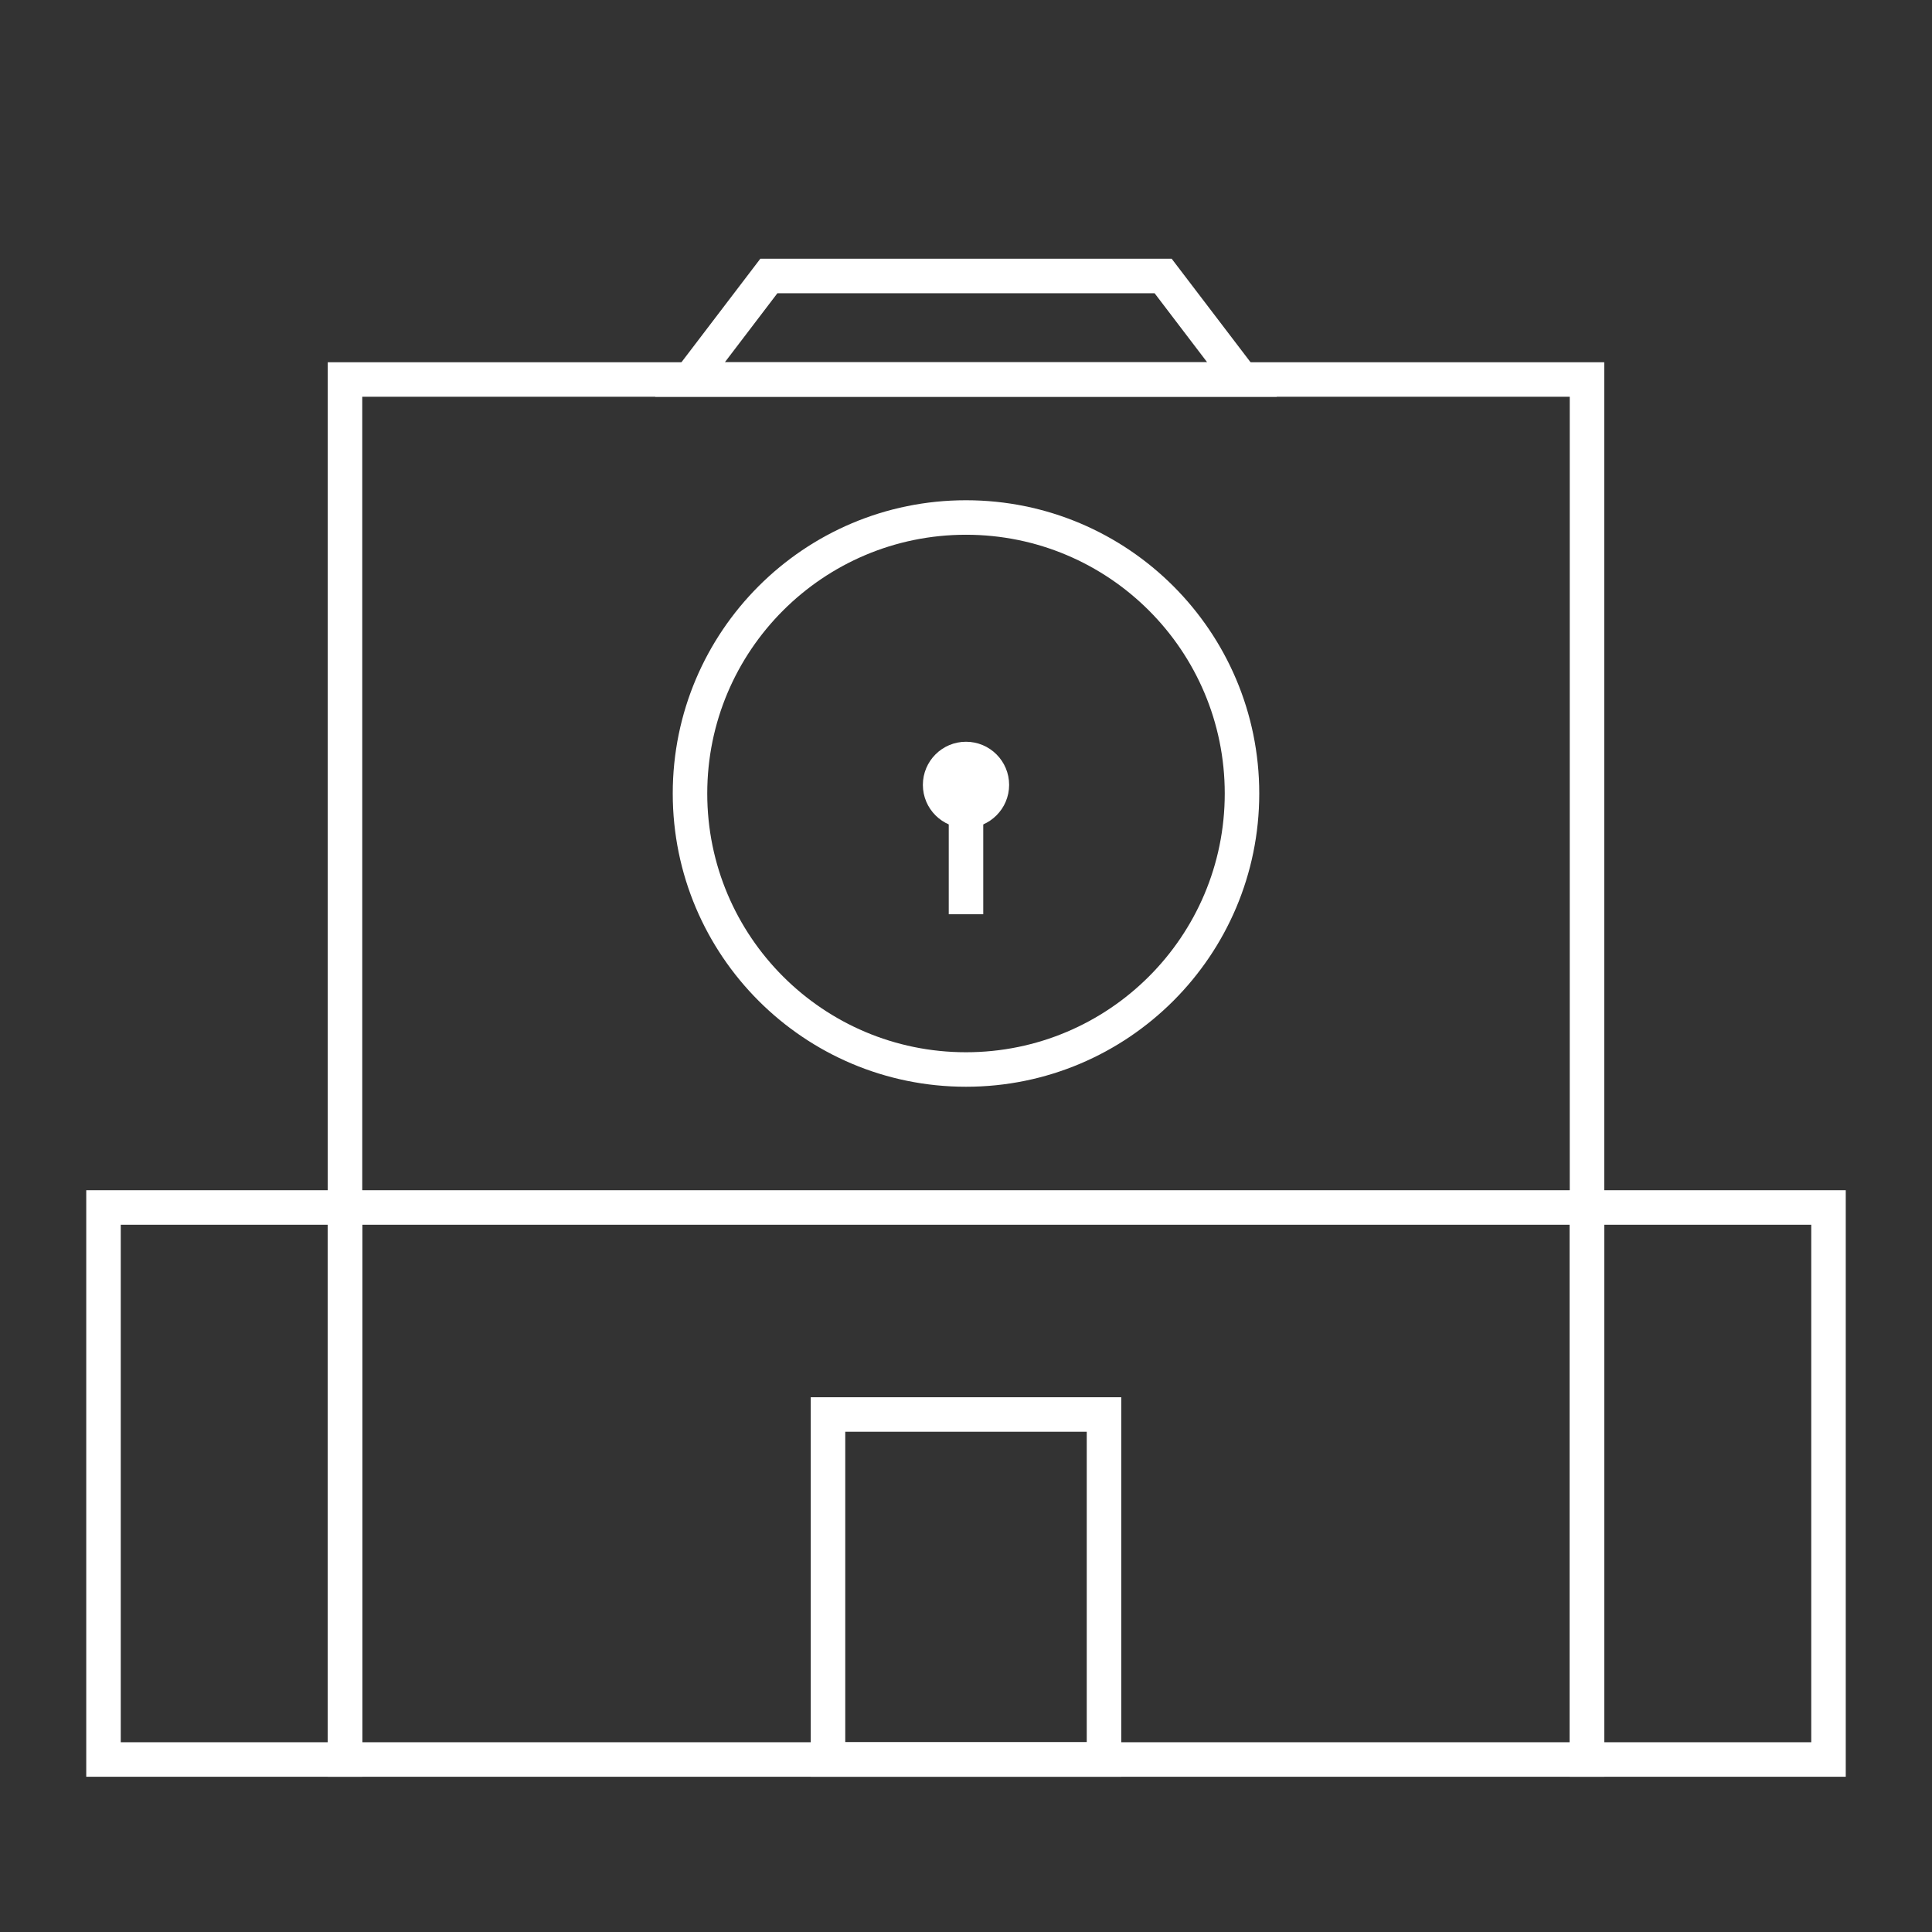
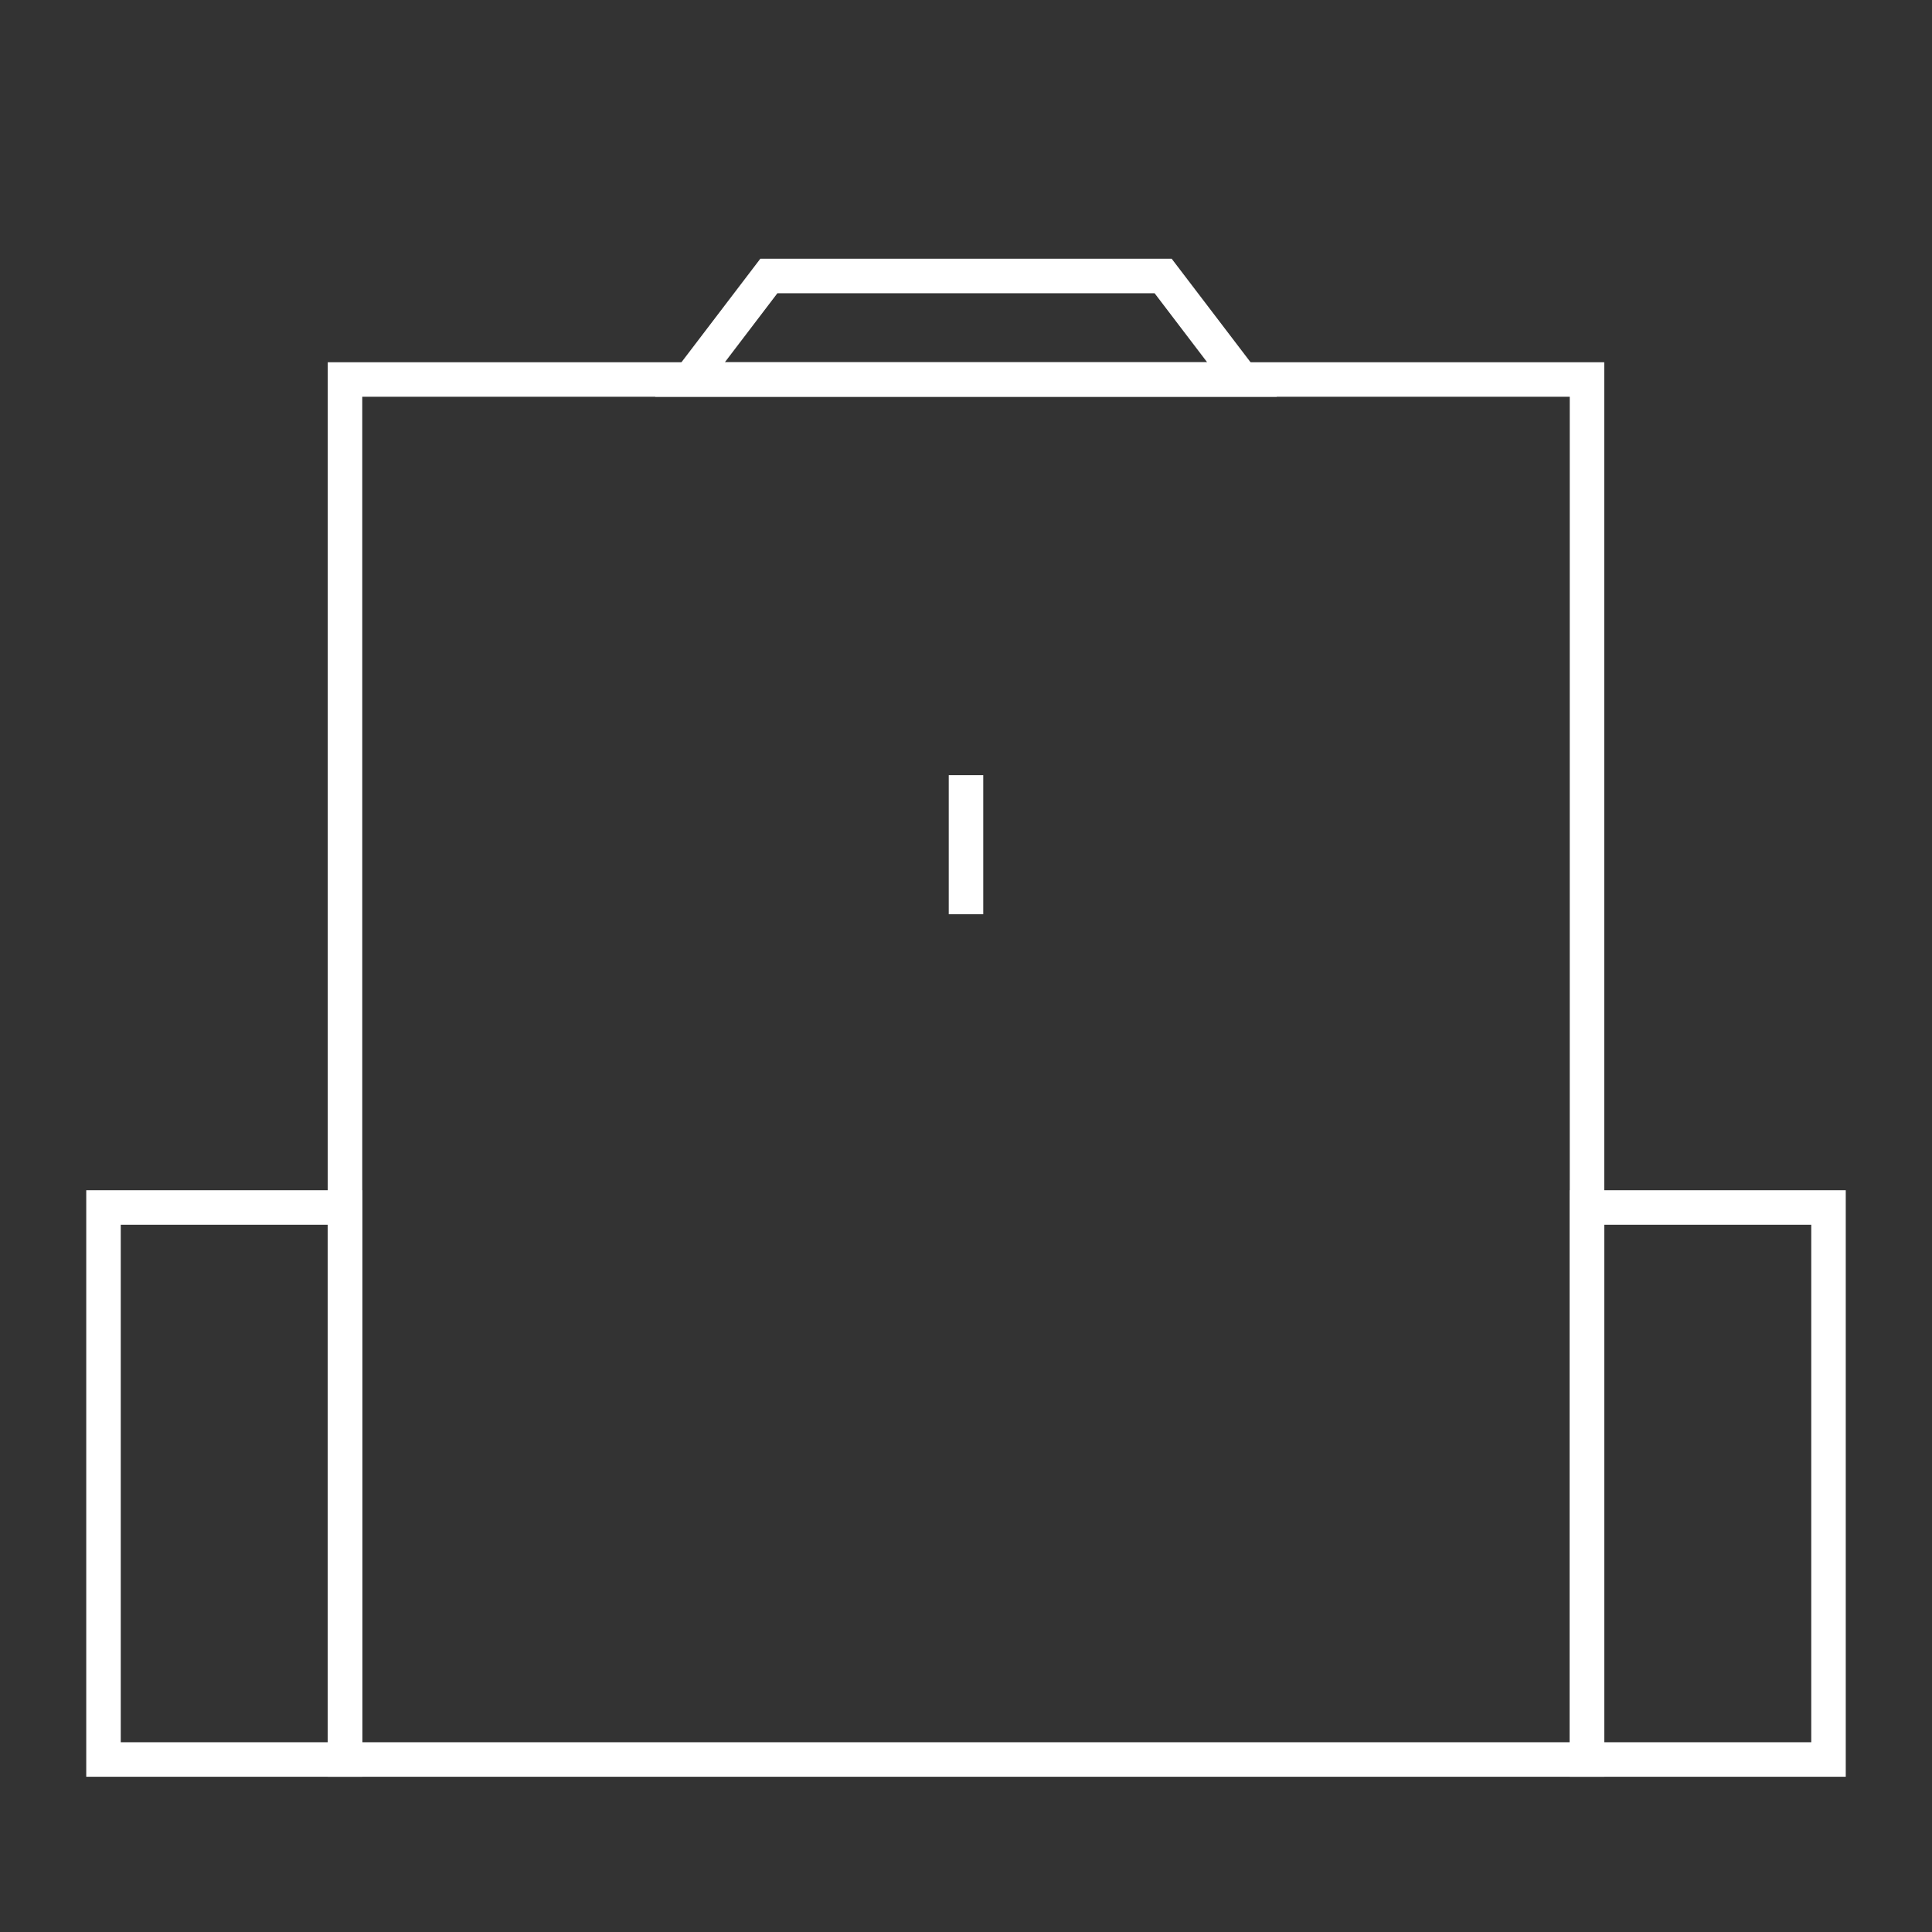
<svg xmlns="http://www.w3.org/2000/svg" width="56px" height="56px" viewBox="0 0 56 56" version="1.1">
  <rect x="0" y="0" width="56" height="56" fill="#333333" stroke="none" />
  <title>icon_gSRC_web</title>
  <desc>Created with Sketch.</desc>
  <defs />
  <g id="icon_gSRC_web" stroke="none" stroke-width="1" fill="none" fill-rule="evenodd">
    <g>
-       <rect id="Rectangle-18-Copy-2" x="0" y="0" width="56" height="56" />
      <path d="M10.5,11.5 L10.5,50.5 L45.5,50.5 L45.5,11.5 L10.5,11.5 Z M46.5,10.5 L46.5,51.5 L9.5,51.5 L9.5,10.5 L46.5,10.5 Z" id="Rectangle-20-Copy-5" fill="#FFFFFF" fill-rule="nonzero" />
      <path d="M9.5,35.5 L3.5,35.5 L3.5,50.5 L9.5,50.5 L9.5,35.5 Z M10.5,51.5 L2.5,51.5 L2.5,34.5 L10.5,34.5 L10.5,51.5 Z" id="Rectangle-20-Copy-5" fill="#FFFFFF" fill-rule="nonzero" />
      <path d="M52.5,35.5 L46.5,35.5 L46.5,50.5 L52.5,50.5 L52.5,35.5 Z M53.5,51.5 L45.5,51.5 L45.5,34.5 L53.5,34.5 L53.5,51.5 Z" id="Rectangle-20-Copy-7" fill="#FFFFFF" fill-rule="nonzero" />
-       <path d="M22.533,10.5 L33.467,10.5 L34.99,8.5 L21.01,8.5 L22.533,10.5 Z M37.01,7.5 L33.962,11.5 L22.038,11.5 L18.99,7.5 L37.01,7.5 Z" id="Rectangle-20-Copy-6" fill="#FFFFFF" fill-rule="nonzero" transform="translate(28, 9.5) scale(1, -1) translate(-28, -9.5) " />
-       <path d="M24.5,41.5 L24.5,50.5 L31.5,50.5 L31.5,41.5 L24.5,41.5 Z M32.5,40.5 L32.5,51.5 L23.5,51.5 L23.5,40.5 L32.5,40.5 Z" id="Rectangle-20-Copy-9" fill="#FFFFFF" fill-rule="nonzero" />
-       <polygon id="Path-12-Copy-2" fill="#FFFFFF" fill-rule="nonzero" points="10 35.5 10 34.5 46 34.5 46 35.5" />
-       <path d="M28,31.5 C23.306,31.5 19.5,27.694 19.5,23 C19.5,18.306 23.306,14.5 28,14.5 C32.694,14.5 36.5,18.306 36.5,23 C36.5,27.694 32.694,31.5 28,31.5 Z M28,30.5 C32.142,30.5 35.5,27.142 35.5,23 C35.5,18.858 32.142,15.5 28,15.5 C23.858,15.5 20.5,18.858 20.5,23 C20.5,27.142 23.858,30.5 28,30.5 Z" id="Oval-Copy" fill="#FFFFFF" fill-rule="nonzero" />
-       <path d="M28,24 C28.69,24 29.25,23.44 29.25,22.75 C29.25,22.06 28.69,21.5 28,21.5 C27.31,21.5 26.75,22.06 26.75,22.75 C26.75,23.44 27.31,24 28,24 Z" id="Oval-2" fill="#FFFFFF" />
+       <path d="M22.533,10.5 L33.467,10.5 L34.99,8.5 L21.01,8.5 Z M37.01,7.5 L33.962,11.5 L22.038,11.5 L18.99,7.5 L37.01,7.5 Z" id="Rectangle-20-Copy-6" fill="#FFFFFF" fill-rule="nonzero" transform="translate(28, 9.5) scale(1, -1) translate(-28, -9.5) " />
      <polygon id="Path-11" fill="#FFFFFF" fill-rule="nonzero" points="27.5 22.469 28.5 22.469 28.5 26.5 27.5 26.5" />
    </g>
  </g>
</svg>